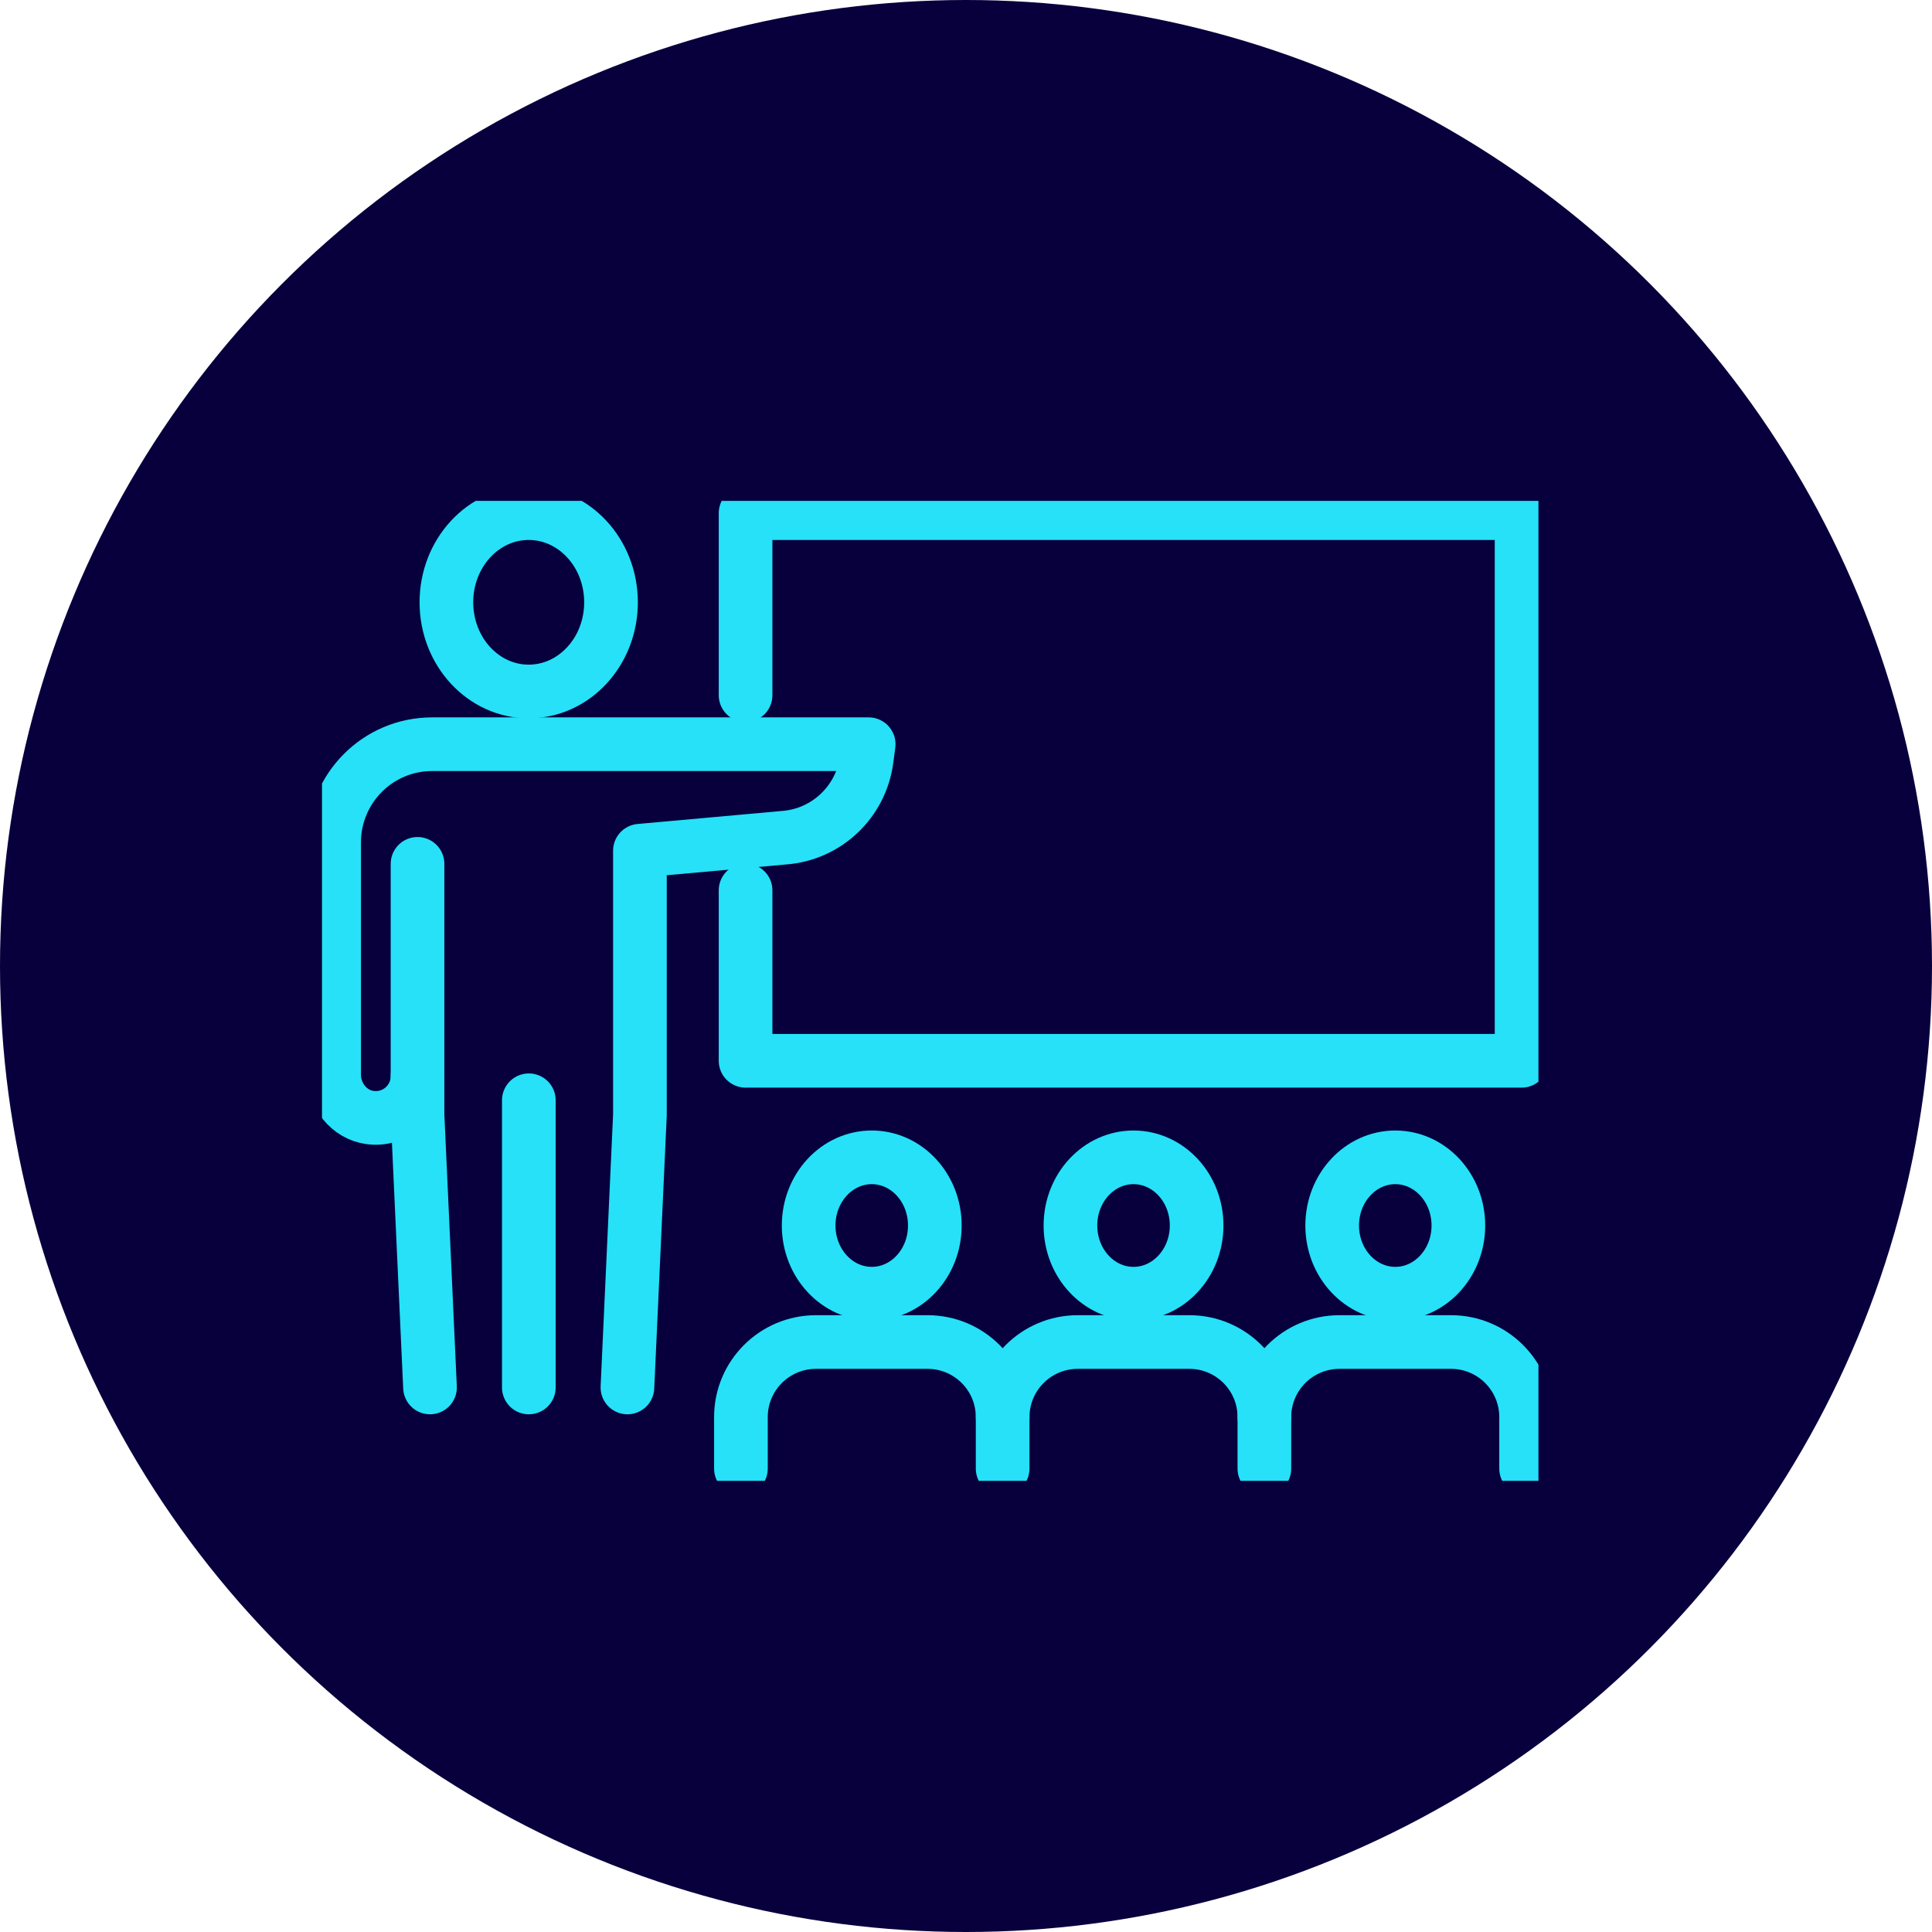
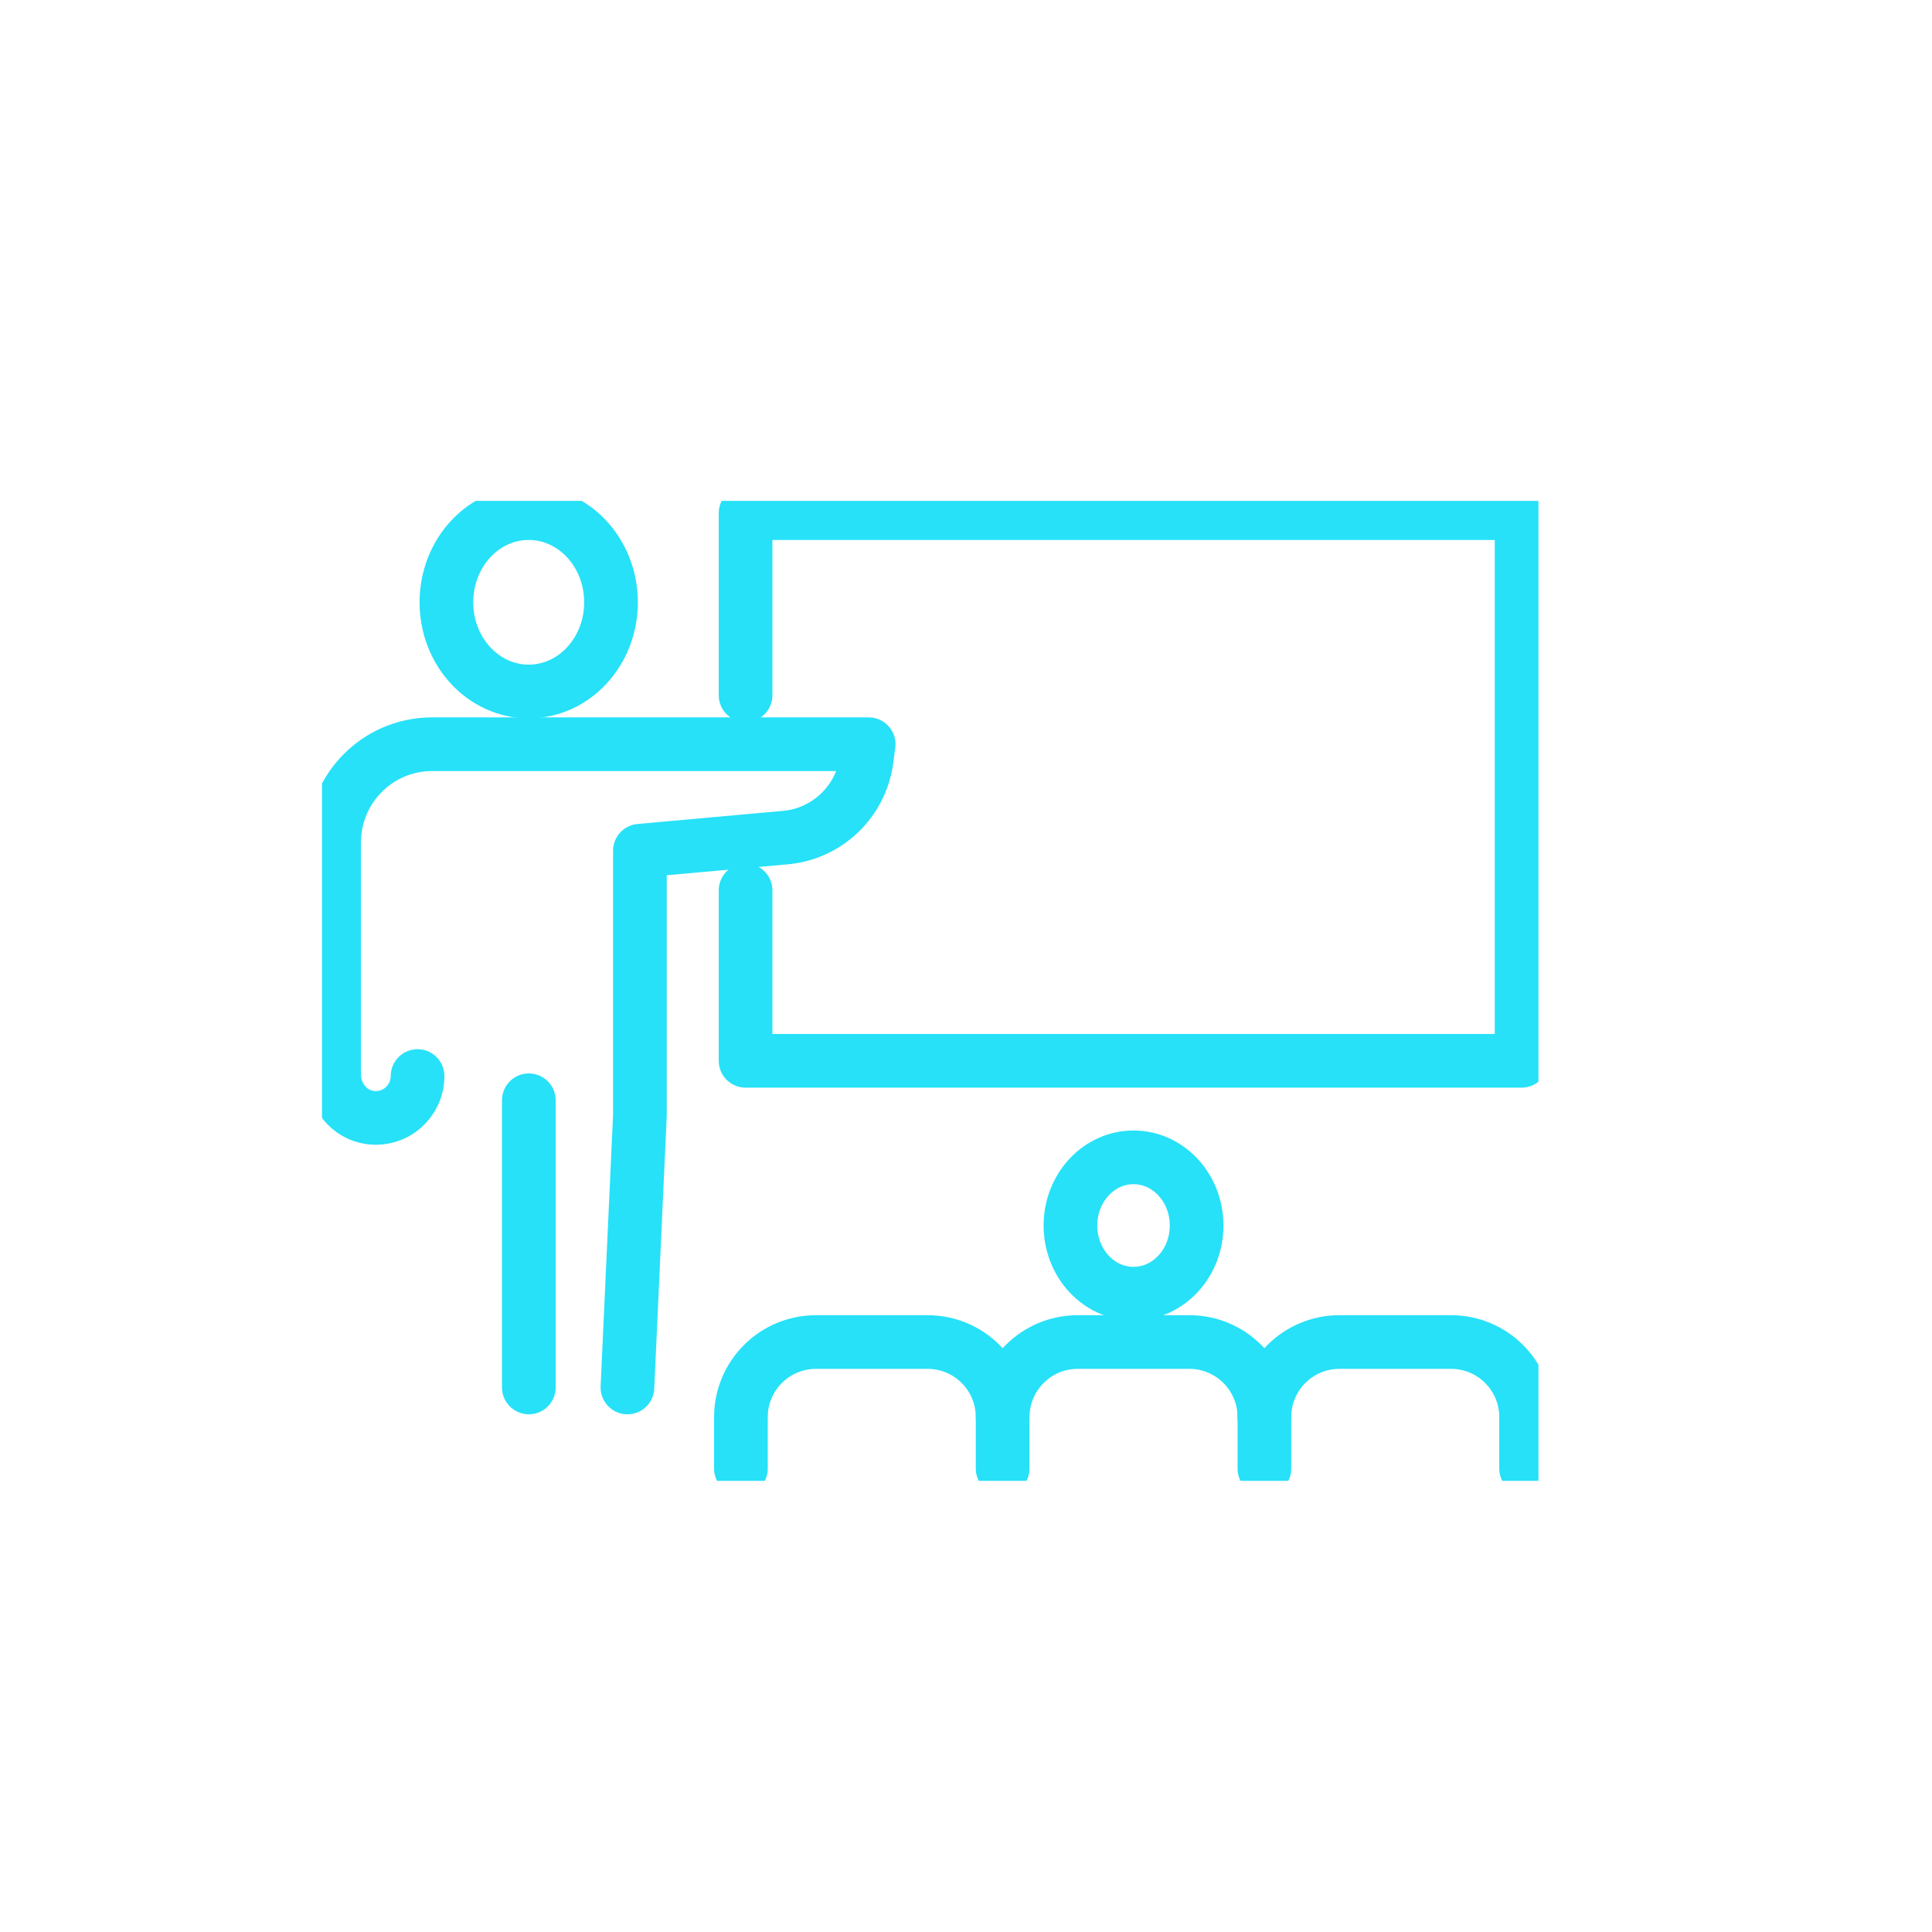
<svg xmlns="http://www.w3.org/2000/svg" width="54" height="54" viewBox="0 0 54 54" fill="none">
-   <circle cx="27" cy="27" r="27" fill="#07003D" />
  <g clip-path="url(#clip0_3120_8435)">
    <path d="M20.839 24.886V29.65H42.529V14.342H20.839V19.432" stroke="#26E1F8" stroke-width="1.5" stroke-linecap="round" stroke-linejoin="round" />
    <path d="M12.477 16.835C12.477 18.211 13.507 19.327 14.777 19.327C16.048 19.327 17.078 18.211 17.078 16.835C17.078 15.458 16.048 14.342 14.777 14.342C13.507 14.342 12.477 15.458 12.477 16.835Z" stroke="#26E1F8" stroke-width="1.5" stroke-linecap="round" stroke-linejoin="round" />
-     <path d="M11.67 24.145V31.164L12.019 38.78" stroke="#26E1F8" stroke-width="1.5" stroke-linecap="round" stroke-linejoin="round" />
    <path d="M17.537 38.78L17.886 31.163V23.778L21.906 23.415C23.099 23.33 24.068 22.414 24.224 21.224L24.28 20.801H12.078C10.565 20.801 9.339 22.03 9.339 23.547V30.037C9.339 30.624 9.755 31.151 10.335 31.234C11.056 31.335 11.671 30.778 11.671 30.076" stroke="#26E1F8" stroke-width="1.5" stroke-linecap="round" stroke-linejoin="round" />
    <path d="M14.781 30.753V38.78" stroke="#26E1F8" stroke-width="1.5" stroke-linecap="round" stroke-linejoin="round" />
-     <path d="M22.602 34.254C22.602 35.306 23.392 36.159 24.366 36.159C25.34 36.159 26.129 35.306 26.129 34.254C26.129 33.201 25.34 32.348 24.366 32.348C23.392 32.348 22.602 33.201 22.602 34.254Z" stroke="#26E1F8" stroke-width="1.5" stroke-linecap="round" stroke-linejoin="round" />
    <path d="M20.709 41.048V39.608C20.709 38.449 21.649 37.51 22.808 37.51H25.925C27.084 37.51 28.024 38.449 28.024 39.608V41.048" stroke="#26E1F8" stroke-width="1.5" stroke-linecap="round" stroke-linejoin="round" />
    <path d="M29.919 34.254C29.919 35.306 30.708 36.159 31.682 36.159C32.656 36.159 33.446 35.306 33.446 34.254C33.446 33.201 32.656 32.348 31.682 32.348C30.708 32.348 29.919 33.201 29.919 34.254Z" stroke="#26E1F8" stroke-width="1.5" stroke-linecap="round" stroke-linejoin="round" />
    <path d="M28.025 39.608C28.025 38.449 28.965 37.51 30.124 37.51H33.242C34.401 37.51 35.34 38.449 35.34 39.608V41.048" stroke="#26E1F8" stroke-width="1.5" stroke-linecap="round" stroke-linejoin="round" />
-     <path d="M38.999 36.159C39.972 36.159 40.762 35.306 40.762 34.254C40.762 33.201 39.972 32.348 38.999 32.348C38.025 32.348 37.235 33.201 37.235 34.254C37.235 35.306 38.025 36.159 38.999 36.159Z" stroke="#26E1F8" stroke-width="1.5" stroke-linecap="round" stroke-linejoin="round" />
    <path d="M35.34 39.608C35.34 38.449 36.28 37.51 37.439 37.51H40.556C41.715 37.51 42.655 38.449 42.655 39.608V41.048" stroke="#26E1F8" stroke-width="1.5" stroke-linecap="round" stroke-linejoin="round" />
  </g>
  <defs>
    <clipPath id="clip0_3120_8435">
      <rect width="34" height="27.39" fill="white" transform="translate(9 14)" />
    </clipPath>
  </defs>
</svg>